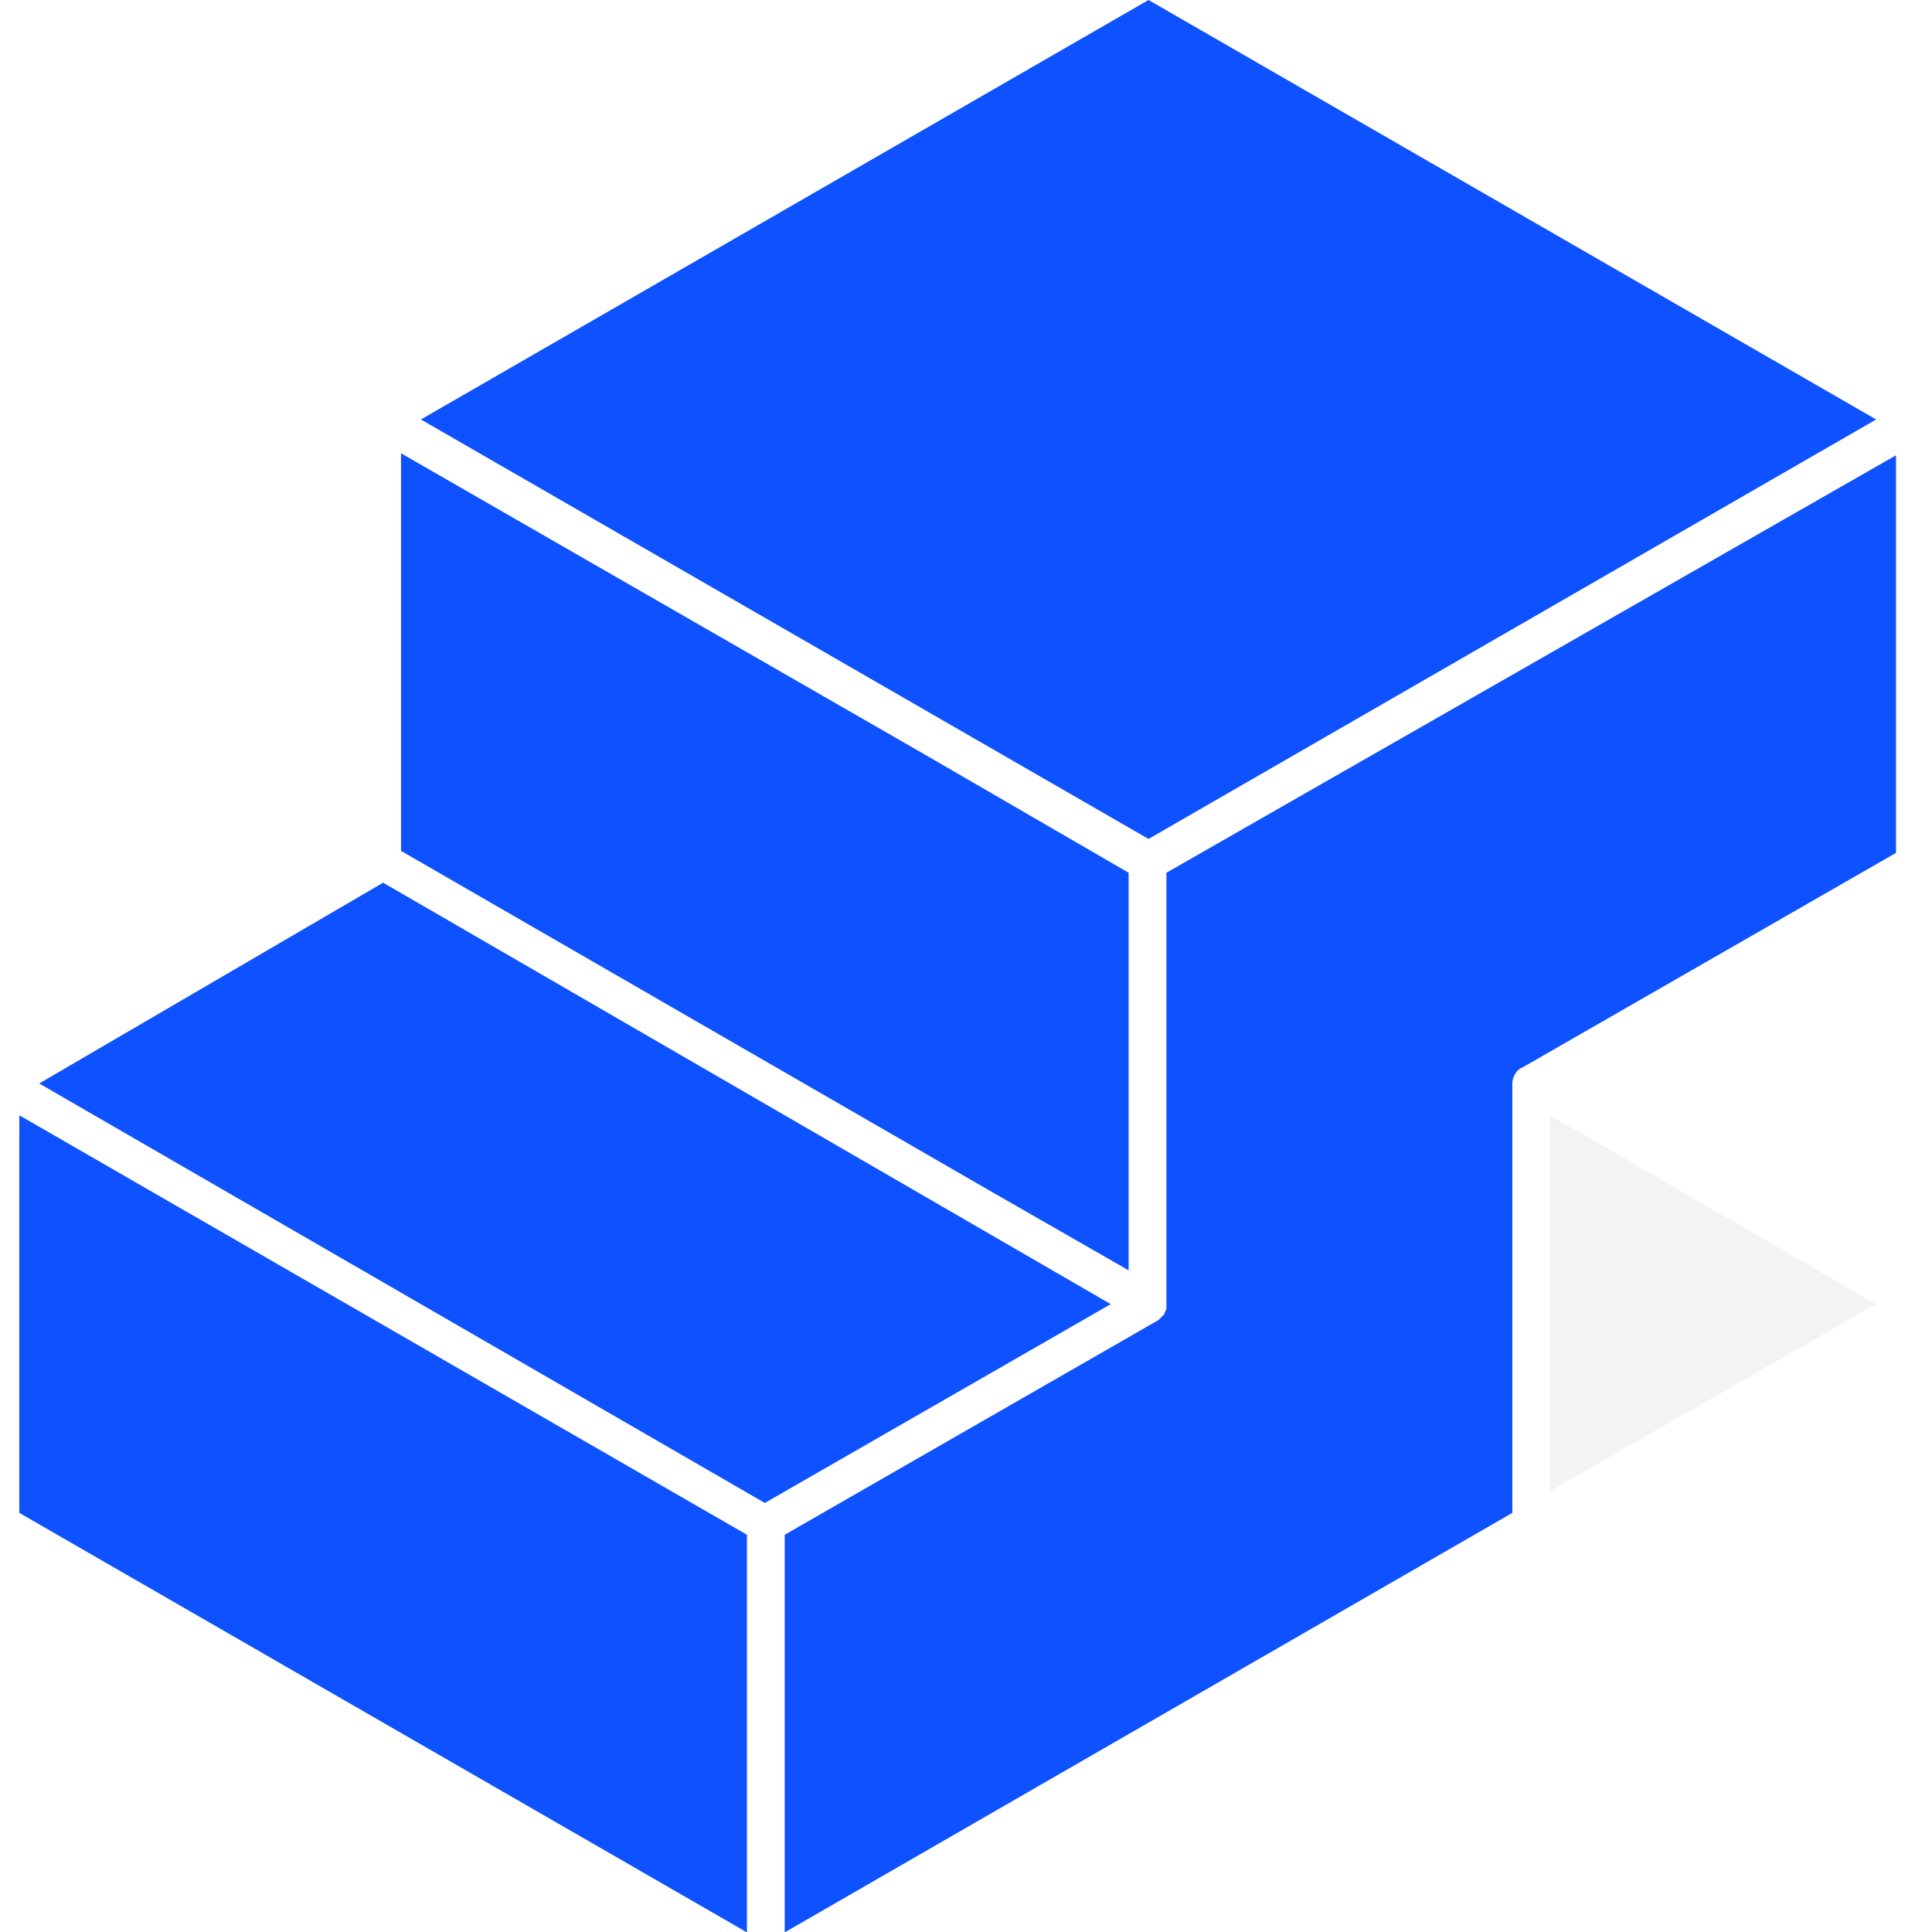
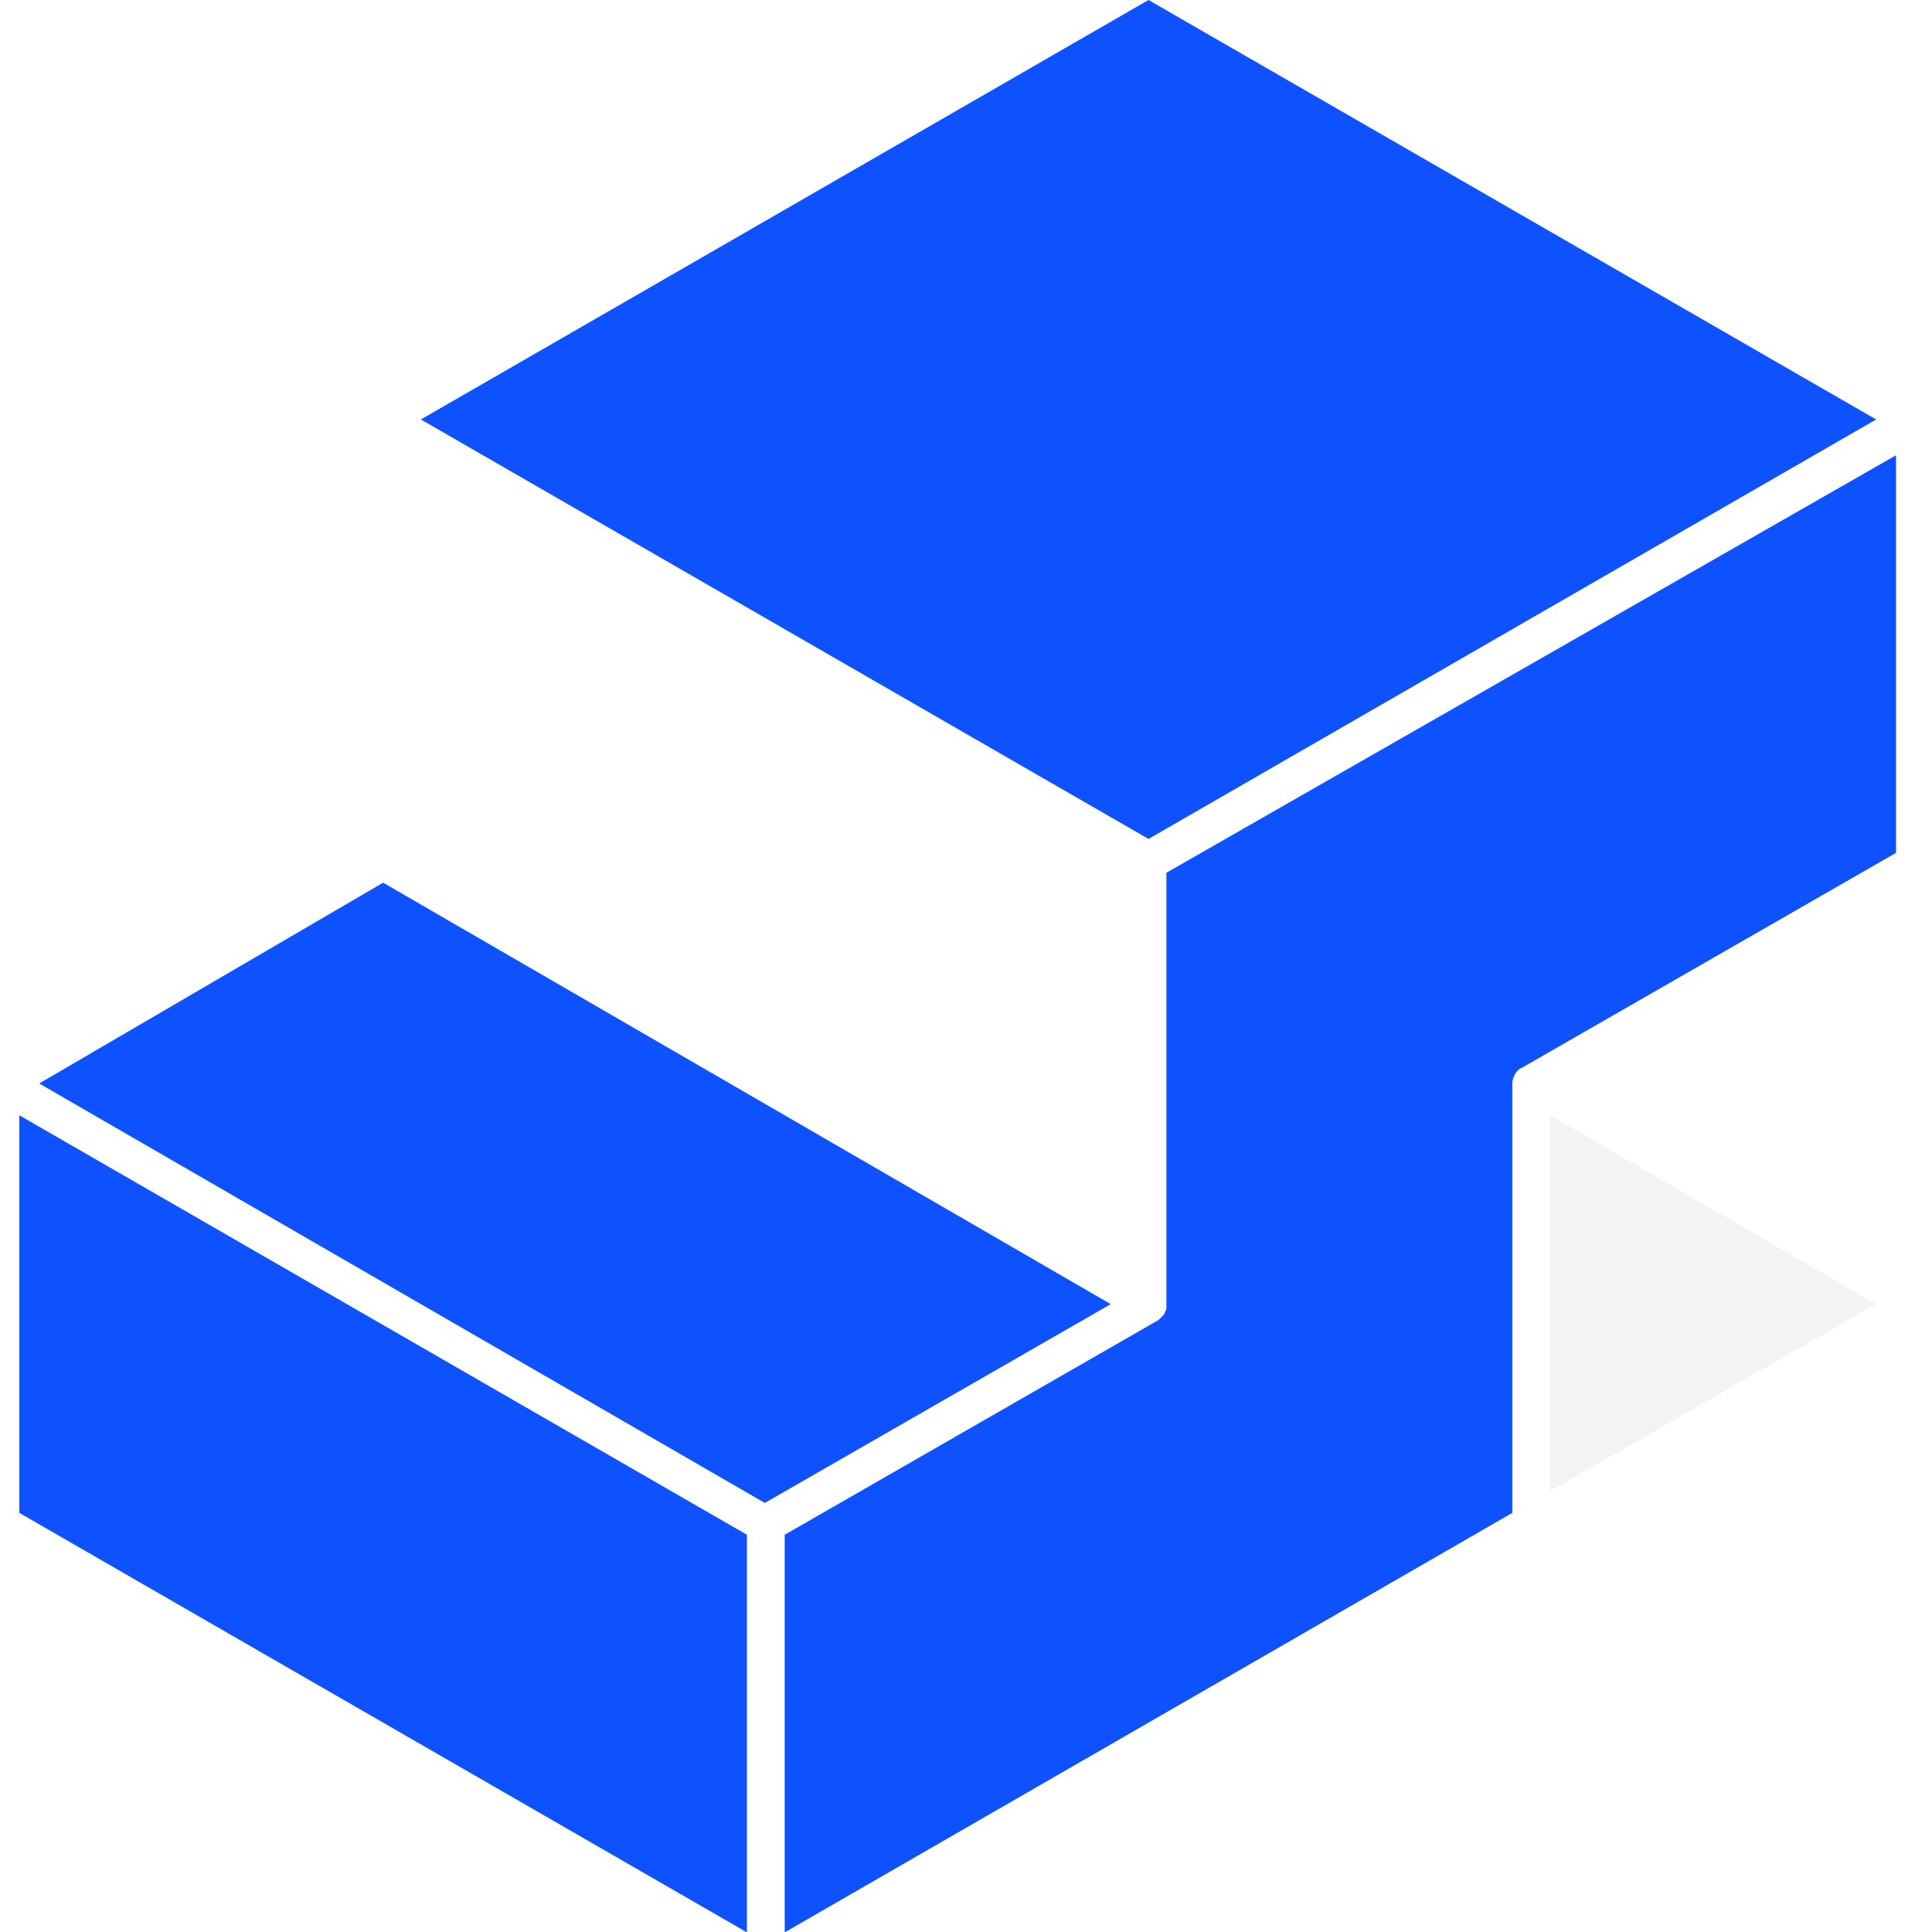
<svg xmlns="http://www.w3.org/2000/svg" clip-rule="evenodd" fill-rule="evenodd" stroke-linejoin="round" stroke-miterlimit="2" viewBox="0 0 100 100">
  <path d="m0.0 0h100v100h-100z" fill="none" stroke-width=".719" />
  <g fill-rule="nonzero" transform="matrix(1.029 0 0 1.029 1 0)">
    <path d="m0 76.1 36.6 21.1v-20l-36.6-21.1z" fill="#0d51ff" />
    <path d="m54.9 65.6-36.6-21.2-17.3 10.1 36.5 21.1z" fill="#0d51ff" />
-     <path d="m55.8 63.9v-20l-10-5.8-26.6-15.3v20l29.8 17.2z" fill="#0d51ff" />
    <path d="m93.4 21.1-36.6-21.1-36.6 21.1 36.6 21.1z" fill="#0d51ff" />
    <path d="m57.7 43.9v21.9c0 .1-.1.2-.1.3-.1.1-.2.2-.3.3l-18.8 10.8v20l36.6-21.1v-21.6c0-.3.2-.7.5-.8l18.8-10.8v-20z" fill="#0d51ff" />
    <path d="m77 56.1v18.9l16.4-9.4z" fill="#000000" fill-opacity="0.05" />
  </g>
</svg>